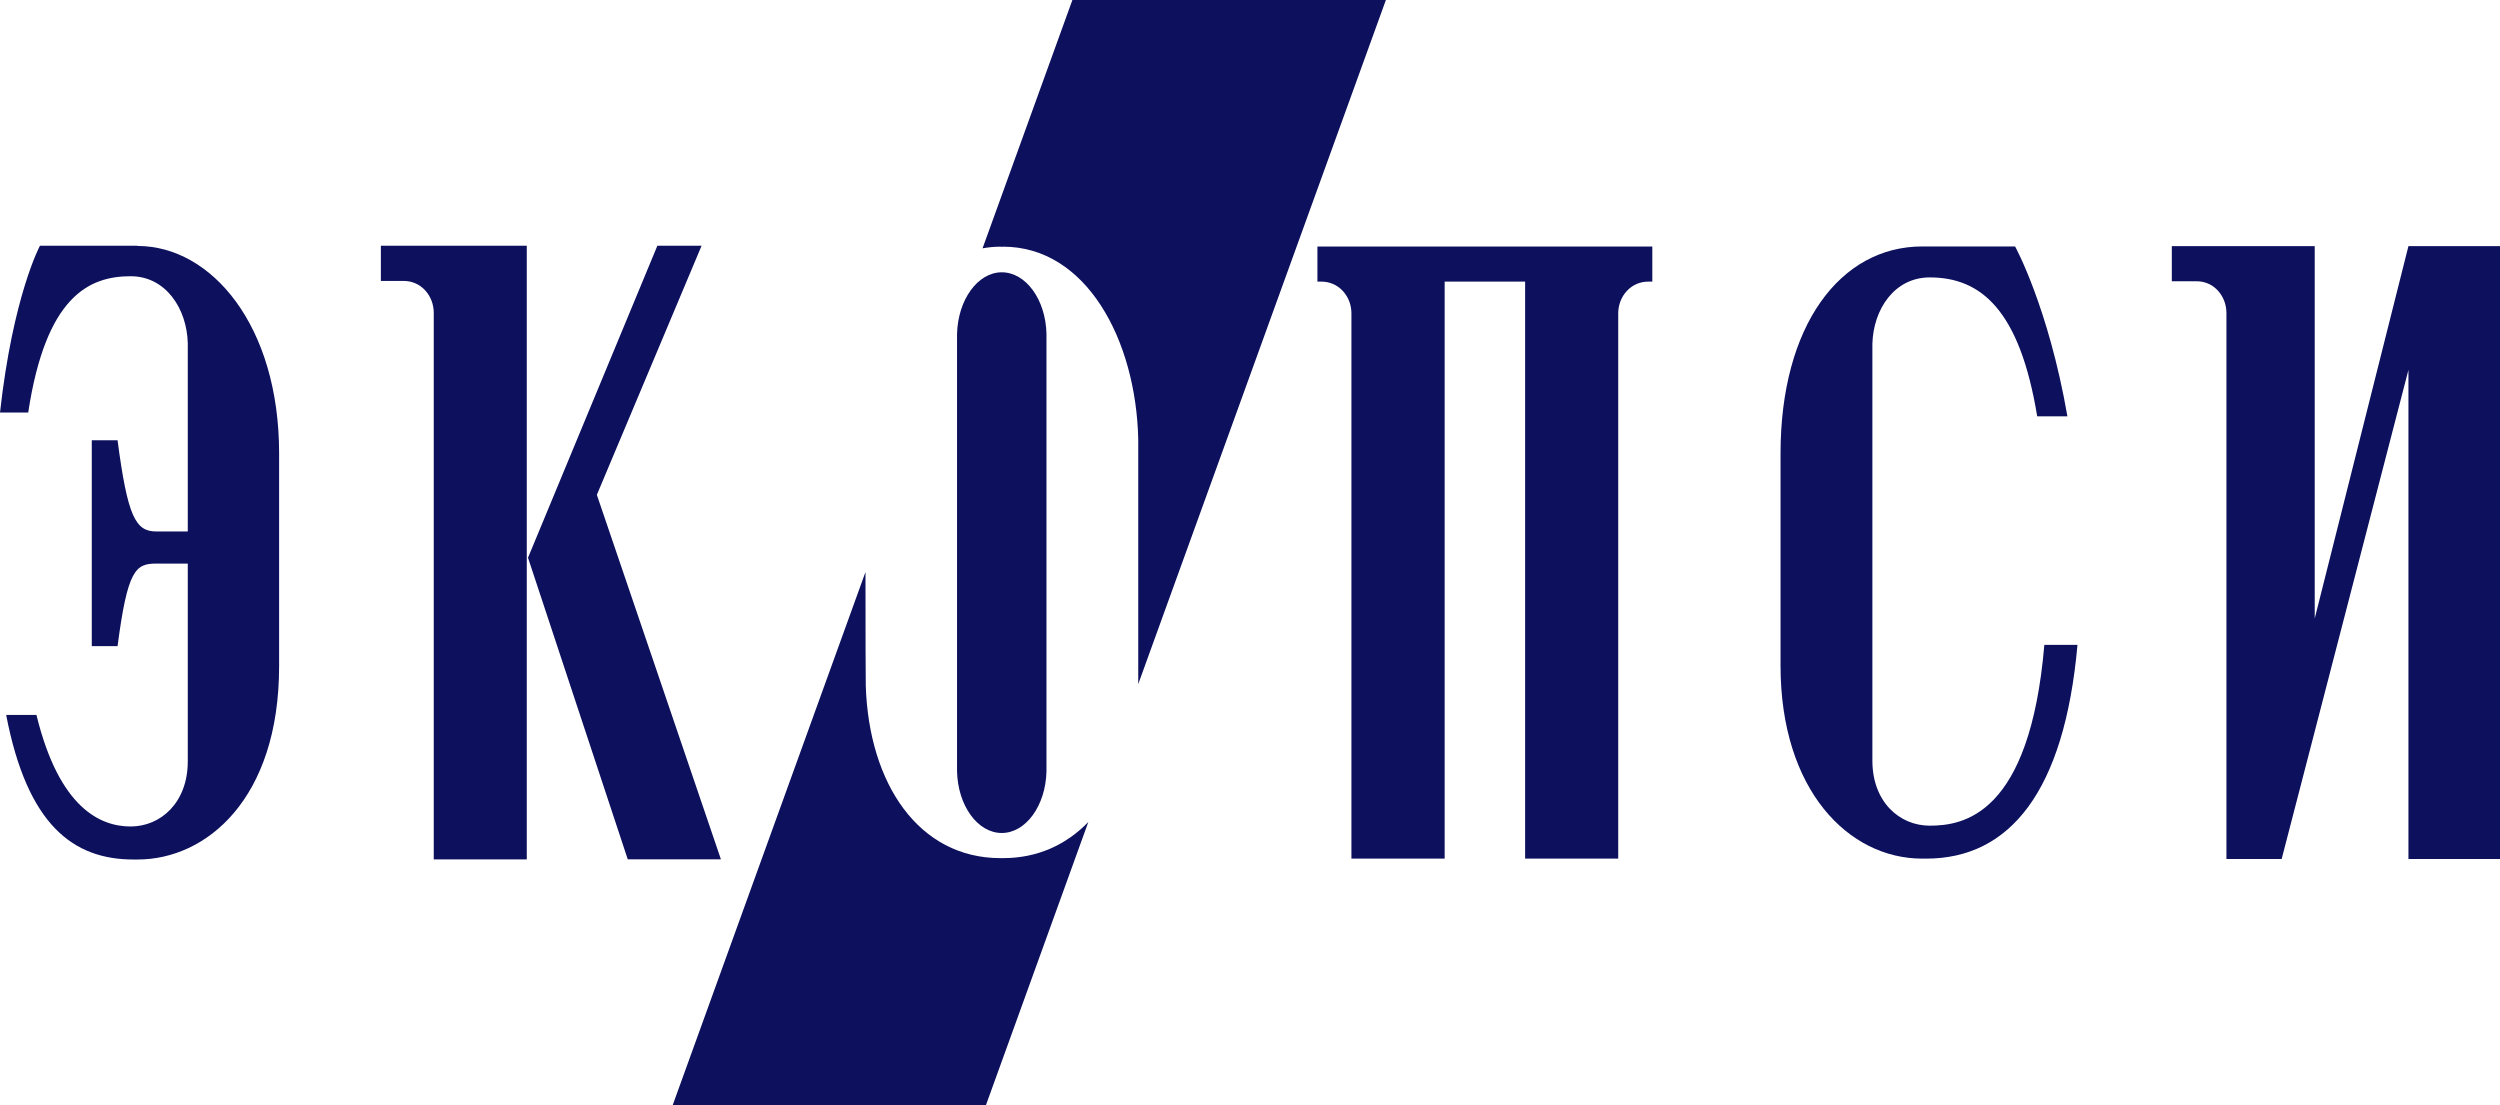
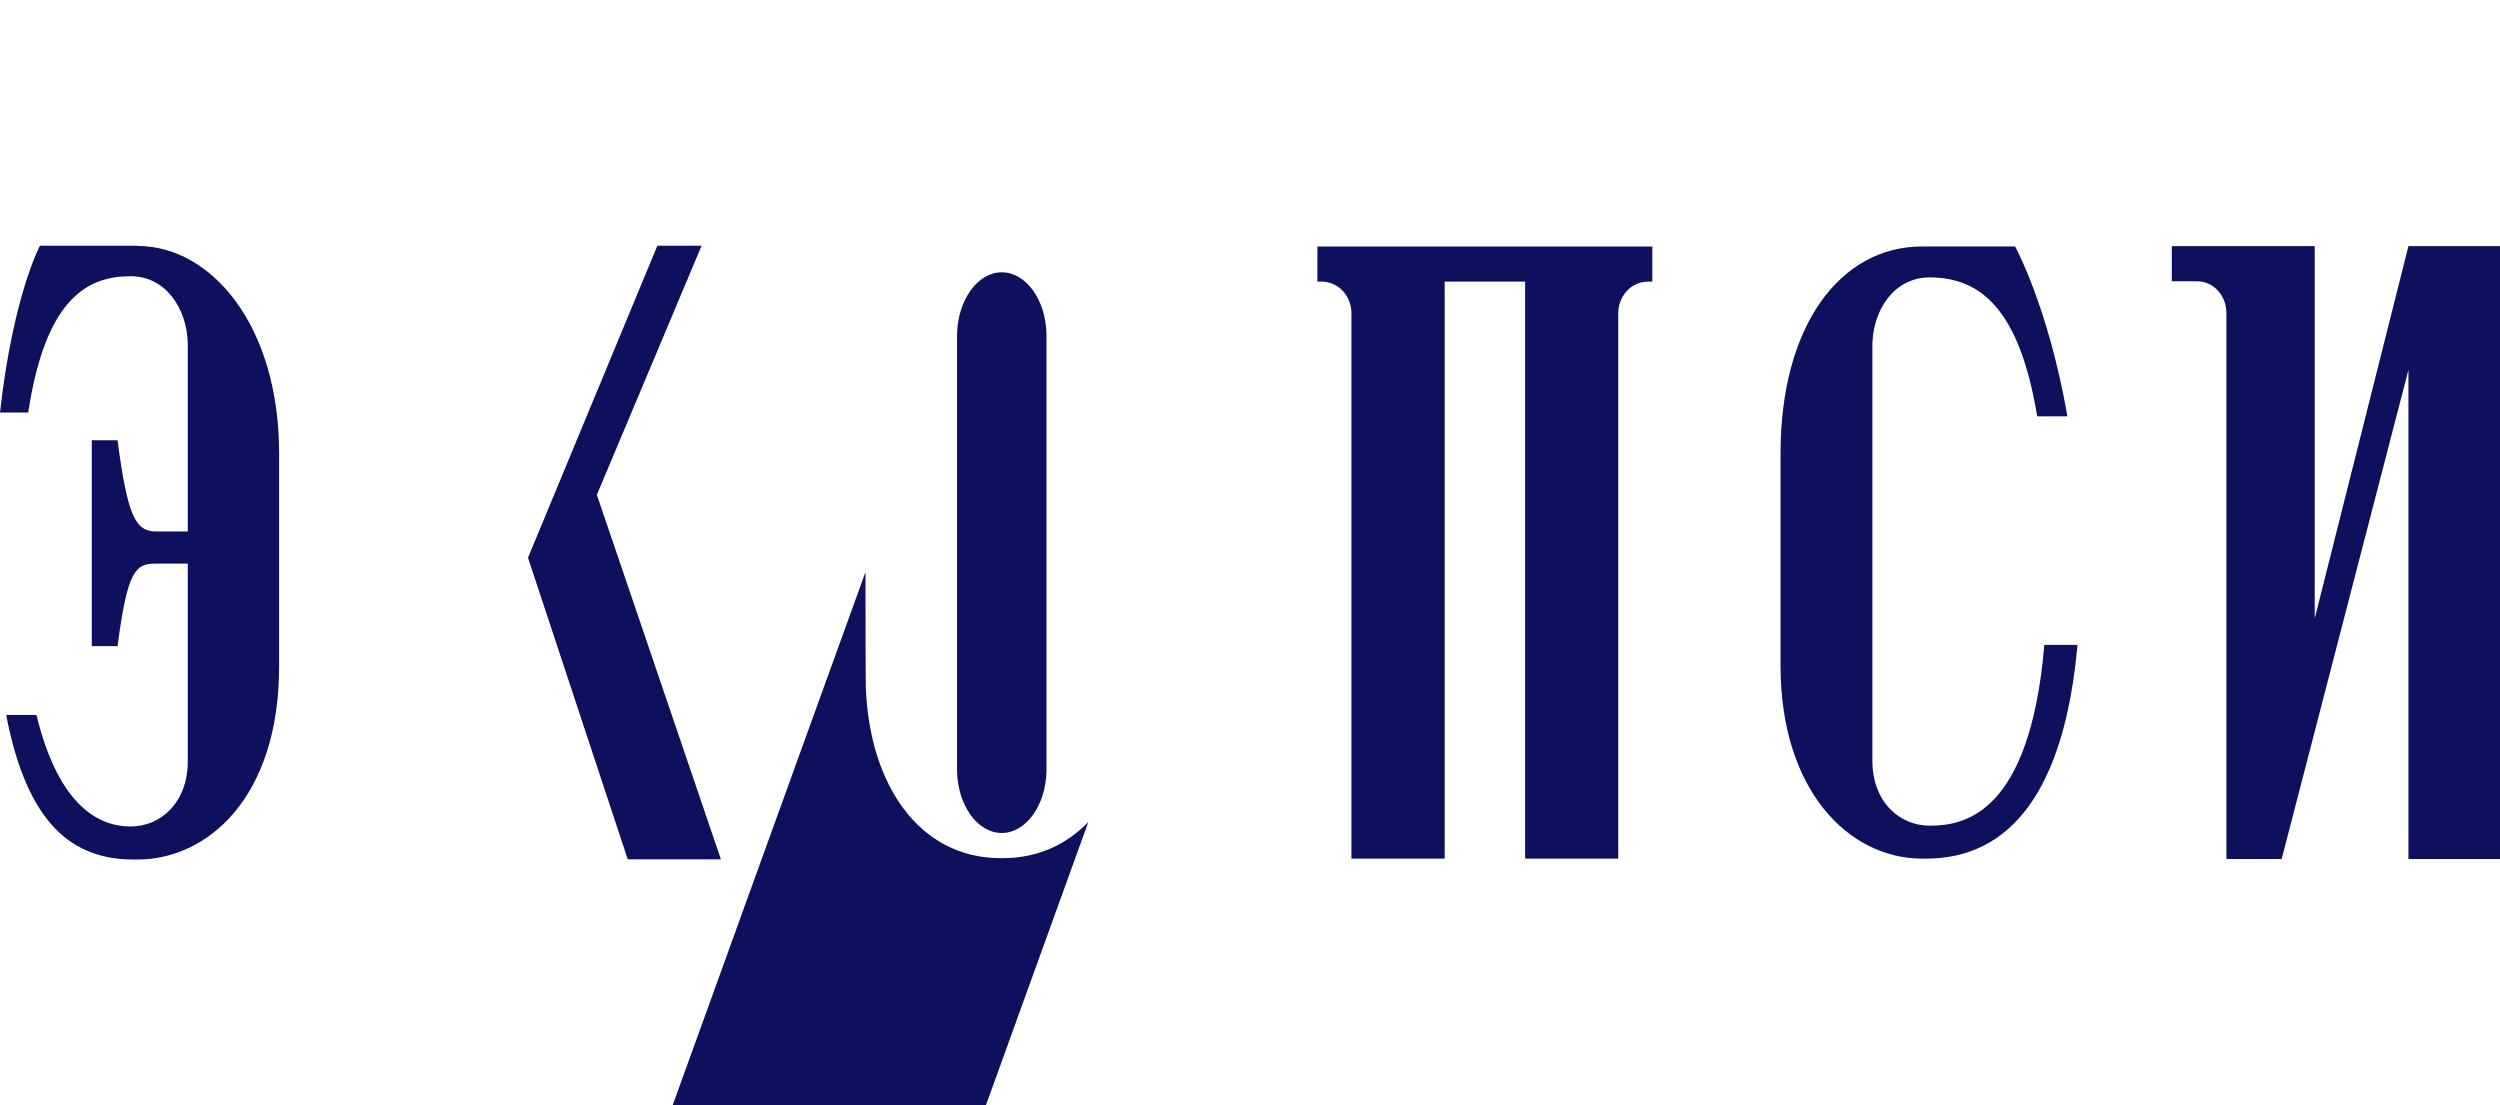
<svg xmlns="http://www.w3.org/2000/svg" width="138" height="61" viewBox="0 0 138 61" fill="none">
  <g clip-path="url(#clip0_734_684)">
-     <path d="M21.024 15.507H22.283C22.707 15.507 23.136 15.667 23.461 16.018C23.782 16.365 23.943 16.812 23.943 17.269V47.437H29.078V13.566H21.024V15.507Z" fill="#0C105D" />
    <path d="M7.587 13.566H2.204C2.204 13.566 0.715 16.331 0 22.773H1.557C2.529 16.365 4.905 15.248 7.212 15.248C9.152 15.248 10.319 17.04 10.365 18.947C10.365 18.97 10.365 23.982 10.365 29.337H8.624C7.48 29.337 7.044 28.52 6.489 24.302H5.066V35.668H6.489C7.04 31.457 7.48 31.11 8.624 31.11H10.365V42.026C10.365 44.314 8.861 45.622 7.212 45.622C5.563 45.622 3.275 44.638 2.012 39.466H0.341C1.507 45.534 4.036 47.445 7.369 47.445H7.595C11.382 47.445 15.407 44.112 15.407 36.774V25.027C15.407 17.967 11.669 13.577 7.587 13.577" fill="#0C105D" />
    <path d="M38.727 13.566H36.286L29.146 30.786L34.652 47.434H39.794L32.946 27.315L38.727 13.566Z" fill="#0C105D" />
    <path d="M55.297 45.981C56.625 45.981 57.719 44.474 57.765 42.586V18.418C57.719 16.53 56.625 15.031 55.297 15.031C53.97 15.031 52.875 16.549 52.829 18.433V42.575C52.871 44.467 53.962 45.981 55.297 45.981Z" fill="#0C105D" />
    <path d="M54.425 61L60.076 45.374C58.859 46.629 57.275 47.369 55.366 47.369H55.228C50.71 47.369 47.967 43.265 47.791 37.869C47.783 37.773 47.775 34.76 47.775 31.576L37.135 60.996H54.425V61Z" fill="#0C105D" />
-     <path d="M59.196 0L54.237 13.707C54.559 13.65 54.884 13.616 55.228 13.616C55.259 13.616 55.278 13.627 55.297 13.627C55.328 13.627 55.355 13.616 55.366 13.616C59.969 13.616 62.712 18.768 62.831 24.253V37.678C62.831 37.708 62.831 37.739 62.827 37.773L76.501 0H59.196Z" fill="#0C105D" />
    <path d="M132.946 13.585L127.773 34.139V13.585H119.884V15.527H121.265C121.682 15.527 122.103 15.687 122.424 16.038C122.742 16.385 122.899 16.827 122.899 17.285V47.415H125.948L132.946 20.42V47.415H138V13.585H132.946Z" fill="#0C105D" />
    <path d="M72.721 15.545H72.939C73.364 15.545 73.792 15.706 74.117 16.053C74.439 16.4 74.599 16.842 74.599 17.3V47.395H79.745V15.545H84.187V47.395H89.326V17.3C89.326 16.842 89.486 16.4 89.808 16.053C90.133 15.706 90.561 15.545 90.986 15.545H91.208V13.608H72.721V15.545Z" fill="#0C105D" />
    <path d="M106.52 45.577C104.859 45.577 103.356 44.272 103.356 41.988V18.971C103.409 17.071 104.576 15.313 106.52 15.313C109.343 15.313 111.486 17.098 112.454 22.983H114.122C113.07 16.938 111.233 13.604 111.233 13.604H106.11C101.573 13.604 98.286 17.983 98.286 25.027V36.747C98.286 43.612 102.039 47.396 106.106 47.396H106.321C110.939 47.396 113.954 43.7 114.677 35.596H112.848C112.048 45.005 108.371 45.577 106.516 45.577" fill="#0C105D" />
  </g>
  <defs>
    <clipPath id="clip0_734_684">
      <rect width="138" height="61" fill="white" />
    </clipPath>
  </defs>
</svg>